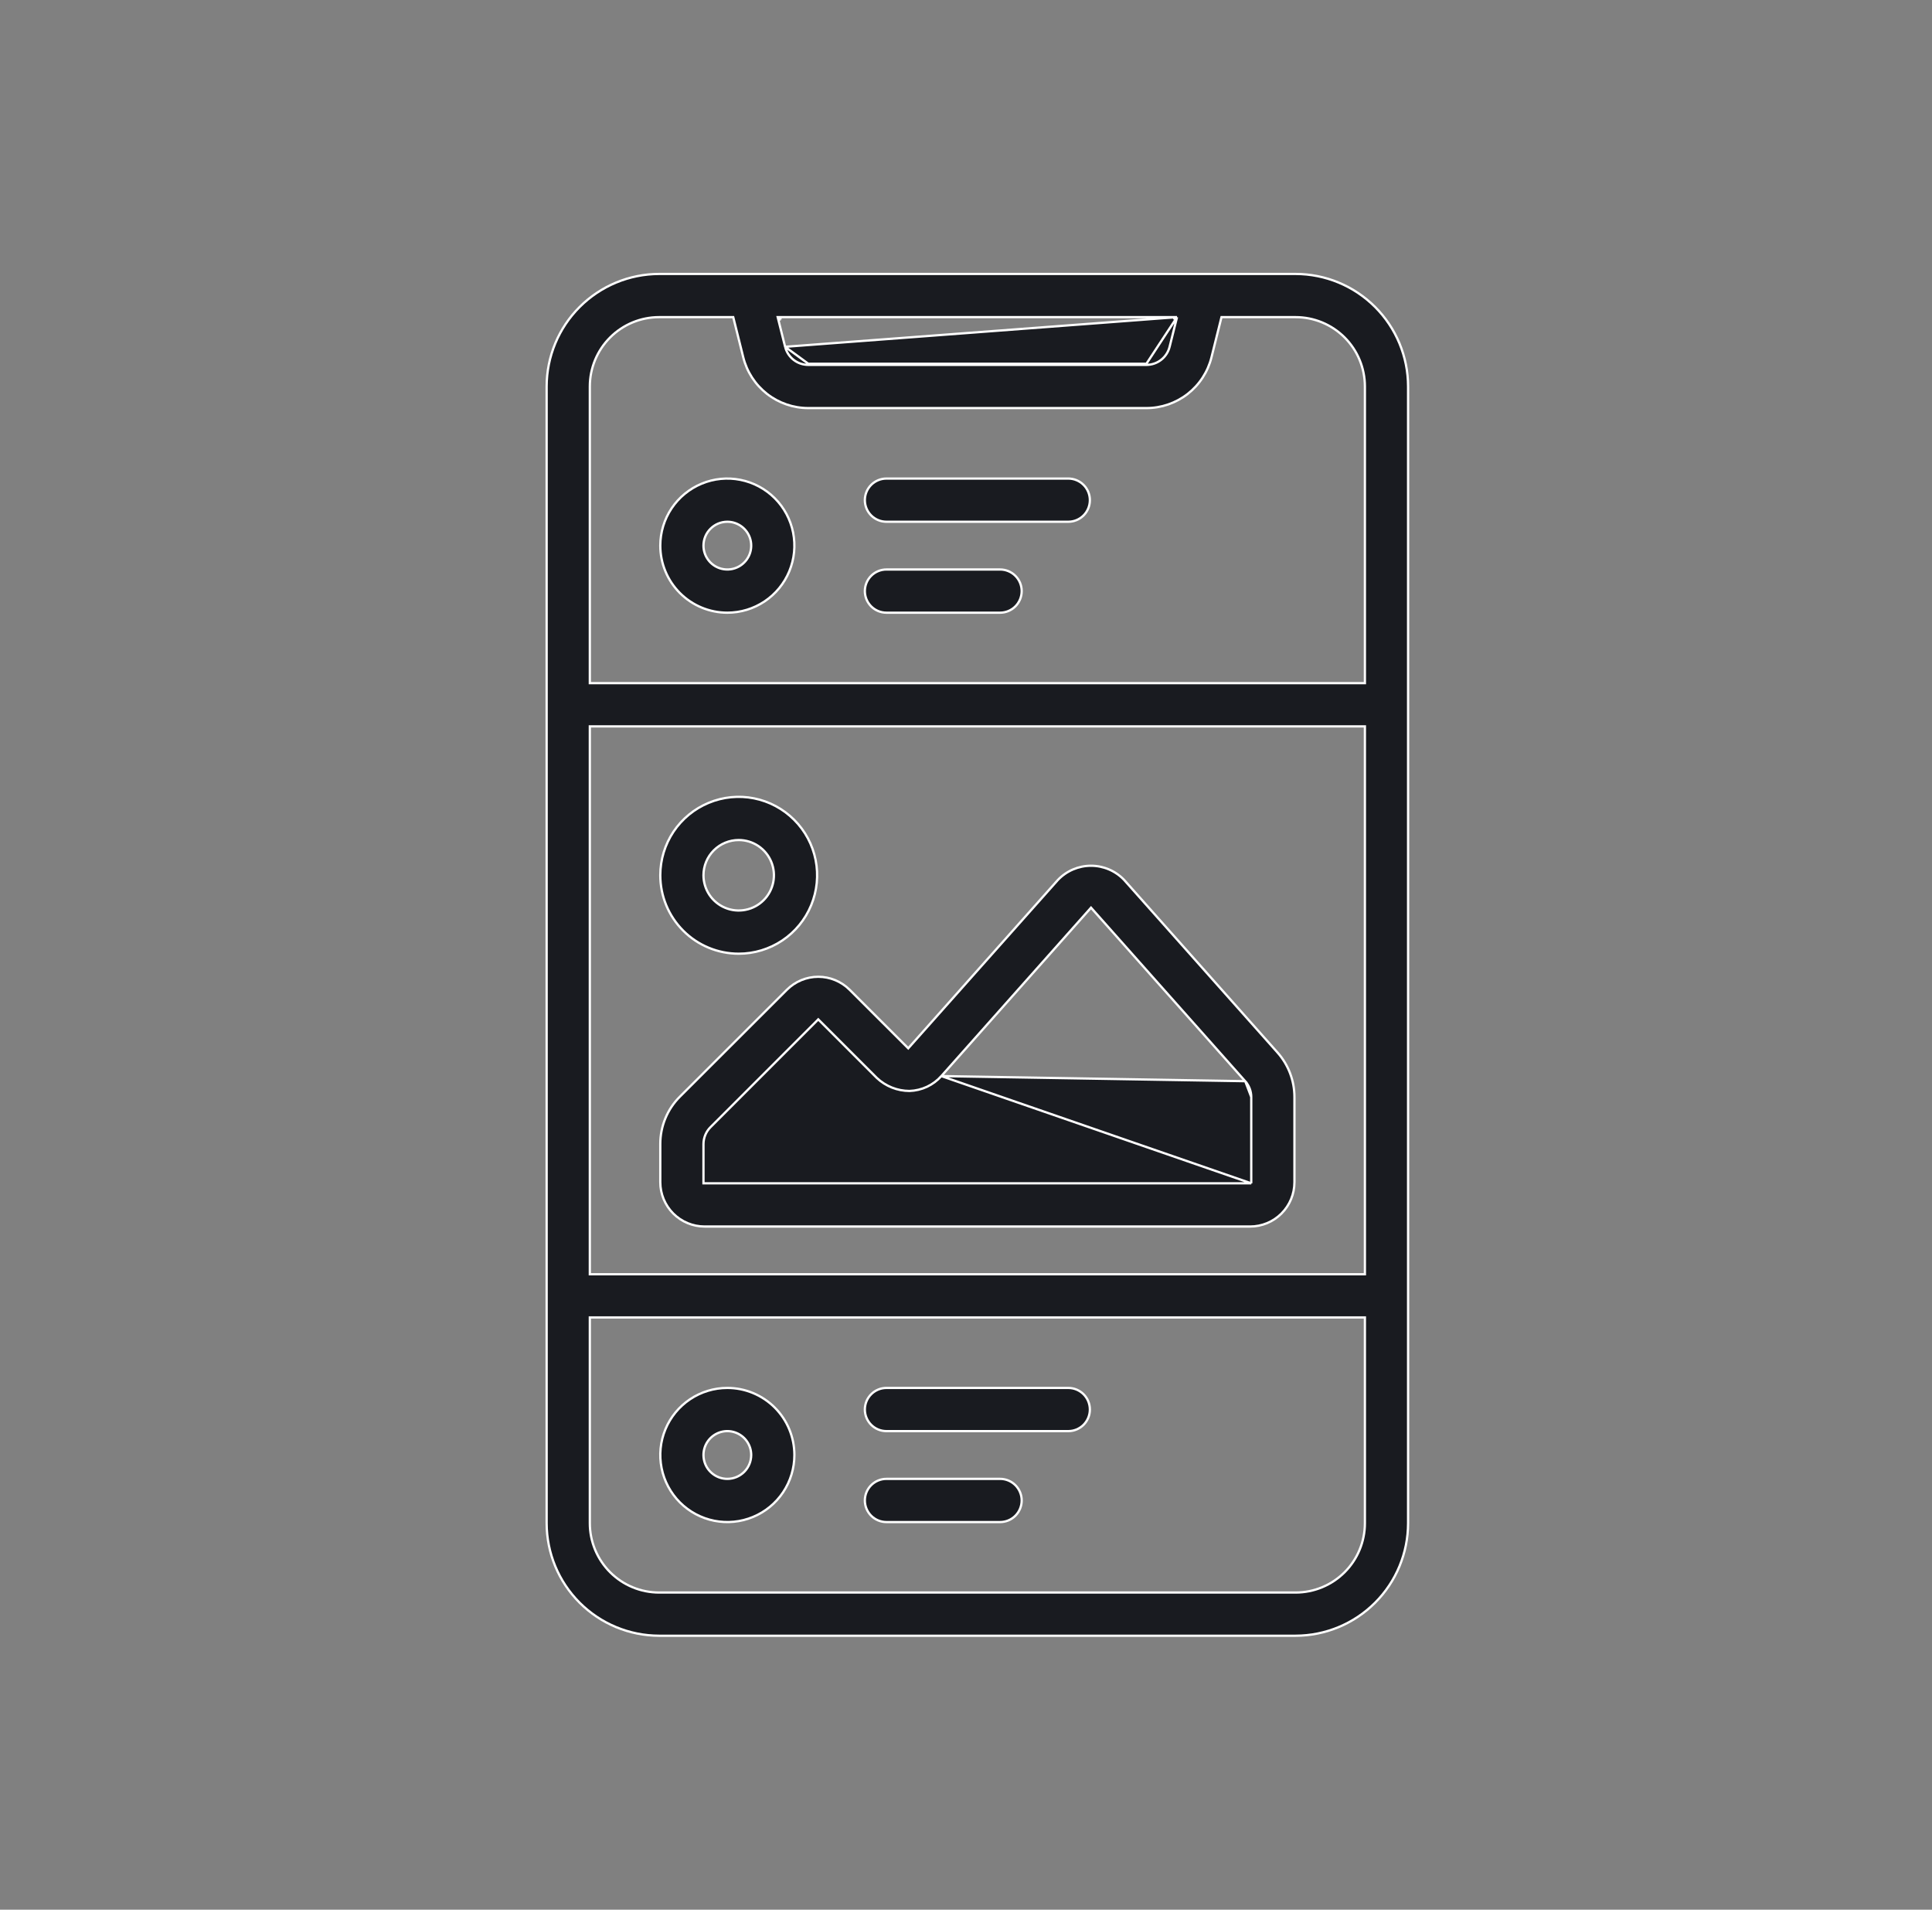
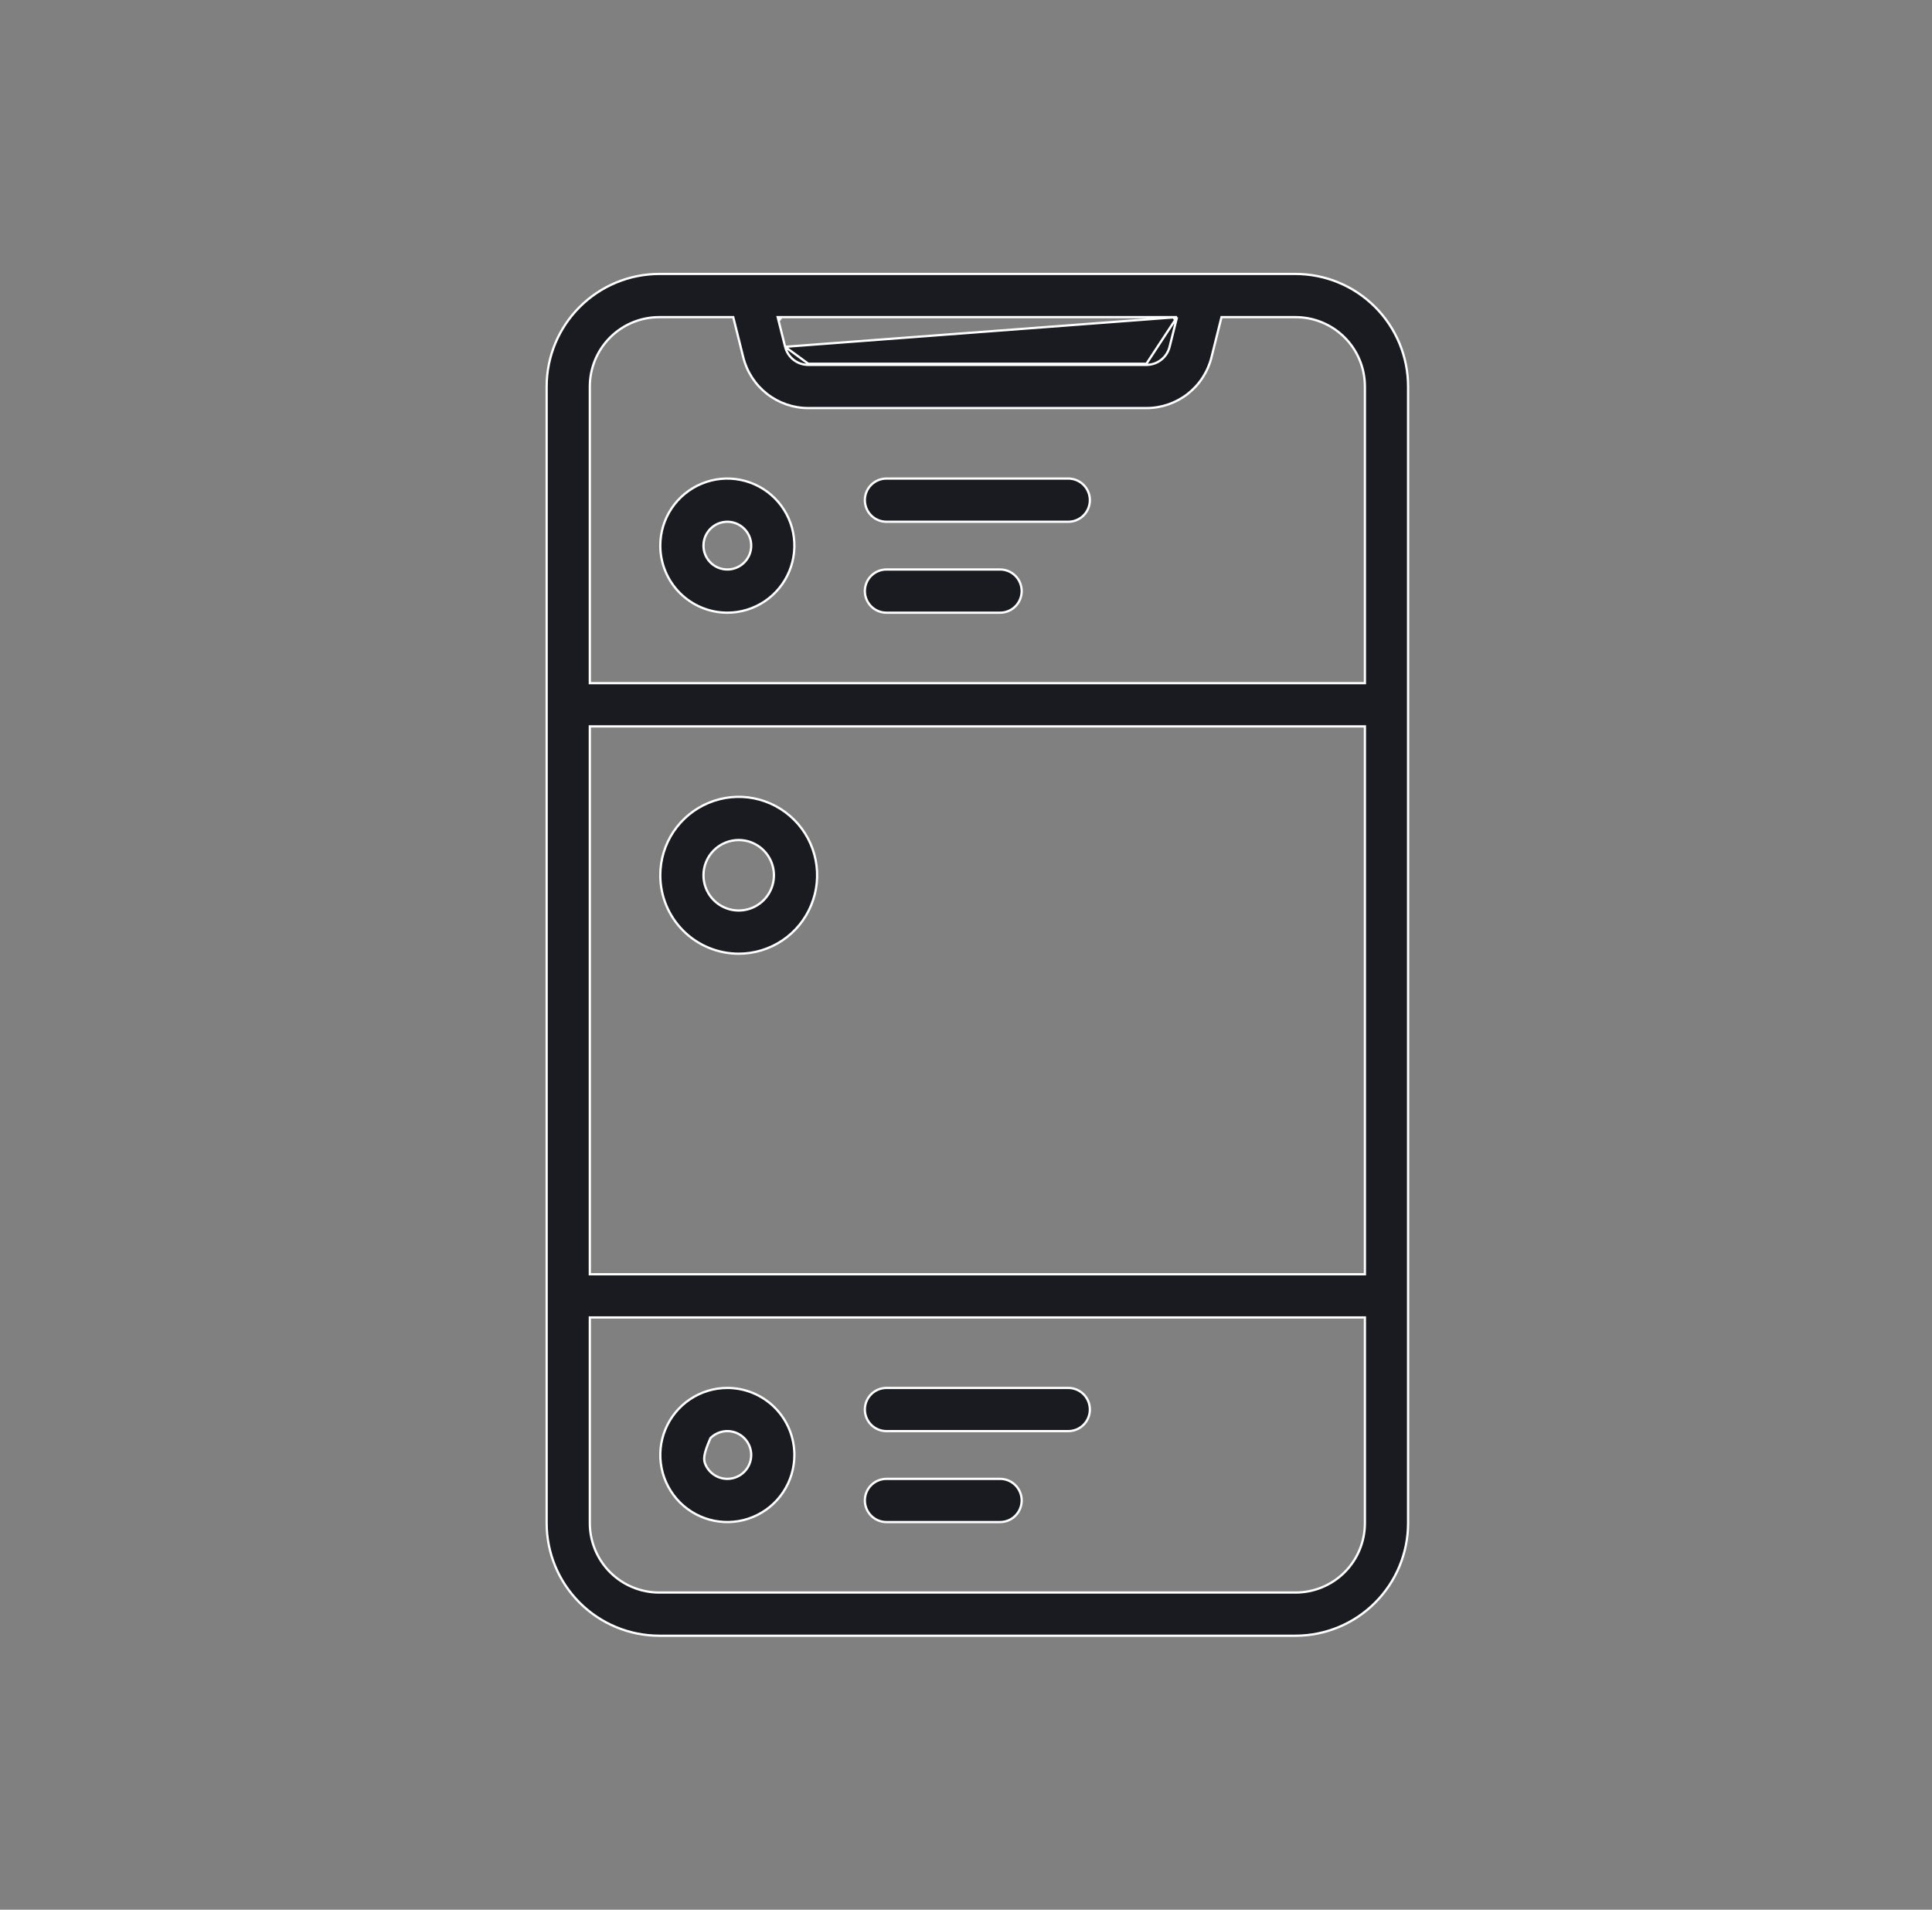
<svg xmlns="http://www.w3.org/2000/svg" width="85" height="84" viewBox="0 0 85 84" fill="none">
  <rect x="0" y="0" width="85" height="84" fill="#808080" stroke="none" />
  <path d="M51.784 13.95L51.769 14.012L51.458 15.254C51.401 15.482 51.27 15.683 51.085 15.828C50.9 15.972 50.672 16.05 50.438 16.05M51.784 13.95L50.438 16M51.784 13.95H51.72H34.28H34.216L34.231 14.012L34.542 15.254M51.784 13.95L34.542 15.254M50.438 16.05L50.438 16M50.438 16.05H50.438V16M50.438 16.05H35.562M50.438 16H35.562M35.562 16.05L35.562 16M35.562 16.05H35.562V16M35.562 16.05C35.328 16.05 35.1 15.972 34.915 15.828C34.73 15.683 34.599 15.482 34.542 15.254L35.562 16M51.72 14L51.708 14.05H51.72V14ZM51.72 14L51.672 13.988L51.669 14H51.72ZM34.28 14L34.328 13.988L34.331 14H34.28ZM34.28 14V14.05H34.292L34.28 14ZM34.542 15.254L34.591 15.242L34.542 15.254ZM26 57.95H25.95V58V67C25.95 67.809 26.271 68.585 26.843 69.157C27.415 69.729 28.191 70.05 29 70.05H57C57.809 70.05 58.585 69.729 59.157 69.157C59.729 68.585 60.05 67.809 60.05 67V58V57.95H60H26ZM25.95 56V56.05H26H60H60.05V56V32V31.95H60H26H25.95V32V56ZM32.269 13.988L32.259 13.95H32.22H29C28.191 13.95 27.415 14.271 26.843 14.843C26.271 15.415 25.95 16.191 25.95 17V30V30.05H26H60H60.05V30V17C60.05 16.191 59.729 15.415 59.157 14.843C58.585 14.271 57.809 13.95 57 13.95H53.78H53.741L53.731 13.988L53.3 15.716C53.141 16.354 52.772 16.921 52.254 17.326C51.735 17.73 51.096 17.95 50.438 17.95H35.562C34.904 17.95 34.265 17.73 33.746 17.326C33.228 16.921 32.859 16.354 32.7 15.716L32.269 13.988ZM60.498 70.498C59.571 71.426 58.312 71.948 57 71.95H29C27.688 71.948 26.43 71.426 25.502 70.498C24.574 69.57 24.052 68.312 24.05 67L24.05 17C24.052 15.688 24.574 14.43 25.502 13.502C26.43 12.574 27.688 12.052 29 12.05L57 12.05C58.312 12.052 59.571 12.574 60.498 13.502C61.426 14.43 61.948 15.688 61.95 17V67C61.948 68.312 61.426 69.57 60.498 70.498Z" fill="#191B20" stroke="white" stroke-width="0.1" />
  <path d="M33.639 26.453C33.154 26.777 32.584 26.95 32 26.95C31.218 26.95 30.467 26.639 29.914 26.086C29.361 25.533 29.05 24.782 29.05 24C29.05 23.416 29.223 22.846 29.547 22.361C29.871 21.876 30.332 21.498 30.871 21.275C31.41 21.051 32.003 20.993 32.575 21.107C33.148 21.221 33.673 21.502 34.086 21.914C34.498 22.327 34.779 22.852 34.893 23.424C35.007 23.997 34.949 24.59 34.725 25.129C34.502 25.668 34.124 26.129 33.639 26.453ZM32.583 23.127C32.411 23.012 32.208 22.95 32 22.95C31.721 22.95 31.454 23.061 31.258 23.258C31.061 23.454 30.95 23.721 30.95 24C30.95 24.208 31.012 24.411 31.127 24.583C31.242 24.756 31.406 24.891 31.598 24.97C31.79 25.049 32.001 25.07 32.205 25.03C32.408 24.989 32.596 24.889 32.742 24.742C32.889 24.596 32.989 24.409 33.03 24.205C33.07 24.001 33.05 23.79 32.97 23.598C32.891 23.406 32.756 23.242 32.583 23.127Z" fill="#191B20" stroke="white" stroke-width="0.1" />
-   <path d="M30.361 61.547C30.846 61.223 31.416 61.05 32 61.05C32.782 61.05 33.533 61.361 34.086 61.914C34.639 62.467 34.95 63.218 34.95 64C34.95 64.583 34.777 65.154 34.453 65.639C34.129 66.124 33.668 66.502 33.129 66.725C32.59 66.949 31.997 67.007 31.424 66.893C30.852 66.779 30.327 66.498 29.914 66.086C29.502 65.673 29.221 65.148 29.107 64.575C28.993 64.003 29.051 63.41 29.275 62.871C29.498 62.332 29.876 61.871 30.361 61.547ZM31.417 64.873C31.589 64.988 31.792 65.05 32 65.05C32.279 65.05 32.546 64.939 32.742 64.742C32.939 64.545 33.05 64.278 33.05 64C33.05 63.792 32.988 63.589 32.873 63.416C32.758 63.244 32.594 63.109 32.402 63.03C32.21 62.95 31.999 62.929 31.795 62.97C31.591 63.011 31.404 63.111 31.258 63.257C31.111 63.404 31.011 63.591 30.97 63.795C30.93 63.999 30.951 64.21 31.03 64.402C31.109 64.594 31.244 64.757 31.417 64.873Z" fill="#191B20" stroke="white" stroke-width="0.1" />
-   <path d="M55.05 52.05H55H31H30.95V52V50.323V50.323C30.951 50.045 31.061 49.778 31.258 49.581L31.258 49.581L35.965 44.874L36 44.838L36.035 44.874L38.579 47.417C38.968 47.782 39.481 47.986 40.015 47.987C40.281 47.978 40.541 47.916 40.782 47.804C41.022 47.691 41.238 47.531 41.415 47.333L55.05 52.05ZM55.05 52.05V52M55.05 52.05V52M55.05 52V48.255V48.255M55.05 52V48.255M55.05 48.255C55.05 47.998 54.955 47.75 54.784 47.558L55.05 48.255ZM39.922 46.074L39.959 46.111L39.994 46.071L46.543 38.705C46.731 38.508 46.957 38.351 47.207 38.244C47.458 38.137 47.727 38.081 48 38.081C48.273 38.081 48.542 38.137 48.793 38.244C49.043 38.351 49.269 38.508 49.457 38.705L56.205 46.296L56.242 46.263L56.205 46.296C56.684 46.836 56.95 47.533 56.95 48.255V52C56.95 52.517 56.745 53.013 56.379 53.379C56.013 53.745 55.517 53.95 55 53.95H31C30.483 53.95 29.987 53.745 29.621 53.379C29.256 53.013 29.05 52.517 29.05 52L29.05 50.323L29.05 50.323C29.049 49.935 29.125 49.551 29.273 49.193C29.421 48.834 29.639 48.509 29.914 48.236L29.914 48.236L34.621 43.535L34.621 43.535C34.987 43.17 35.483 42.965 36 42.965C36.517 42.965 37.013 43.17 37.379 43.535L37.379 43.535L39.922 46.074ZM47.963 39.967L41.415 47.333L54.784 47.558L48.037 39.967L48 39.925L47.963 39.967Z" fill="#191B20" stroke="white" stroke-width="0.1" />
+   <path d="M30.361 61.547C30.846 61.223 31.416 61.05 32 61.05C32.782 61.05 33.533 61.361 34.086 61.914C34.639 62.467 34.95 63.218 34.95 64C34.95 64.583 34.777 65.154 34.453 65.639C34.129 66.124 33.668 66.502 33.129 66.725C32.59 66.949 31.997 67.007 31.424 66.893C30.852 66.779 30.327 66.498 29.914 66.086C29.502 65.673 29.221 65.148 29.107 64.575C28.993 64.003 29.051 63.41 29.275 62.871C29.498 62.332 29.876 61.871 30.361 61.547ZM31.417 64.873C31.589 64.988 31.792 65.05 32 65.05C32.279 65.05 32.546 64.939 32.742 64.742C32.939 64.545 33.05 64.278 33.05 64C33.05 63.792 32.988 63.589 32.873 63.416C32.758 63.244 32.594 63.109 32.402 63.03C32.21 62.95 31.999 62.929 31.795 62.97C31.591 63.011 31.404 63.111 31.258 63.257C30.93 63.999 30.951 64.21 31.03 64.402C31.109 64.594 31.244 64.757 31.417 64.873Z" fill="#191B20" stroke="white" stroke-width="0.1" />
  <path d="M34.417 41.369C33.849 41.748 33.182 41.95 32.5 41.95C31.585 41.95 30.707 41.587 30.061 40.94C29.413 40.293 29.05 39.415 29.05 38.5C29.05 37.818 29.252 37.151 29.631 36.583C30.011 36.016 30.549 35.574 31.18 35.313C31.81 35.052 32.504 34.983 33.173 35.116C33.842 35.249 34.457 35.578 34.94 36.061C35.422 36.543 35.751 37.158 35.884 37.827C36.017 38.496 35.949 39.19 35.687 39.82C35.426 40.451 34.984 40.99 34.417 41.369ZM33.361 37.211C33.106 37.041 32.807 36.95 32.5 36.95C32.089 36.95 31.695 37.113 31.404 37.404C31.113 37.695 30.95 38.089 30.95 38.5C30.95 38.807 31.041 39.106 31.211 39.361C31.381 39.616 31.624 39.815 31.907 39.932C32.19 40.05 32.502 40.08 32.802 40.02C33.103 39.961 33.379 39.813 33.596 39.596C33.813 39.379 33.96 39.103 34.02 38.803C34.08 38.502 34.049 38.19 33.932 37.907C33.815 37.624 33.616 37.382 33.361 37.211Z" fill="#191B20" stroke="white" stroke-width="0.1" />
  <path d="M47 22.95H39C38.748 22.95 38.506 22.85 38.328 22.672C38.15 22.494 38.05 22.252 38.05 22C38.05 21.748 38.15 21.506 38.328 21.328C38.506 21.15 38.748 21.05 39 21.05H47C47.252 21.05 47.494 21.15 47.672 21.328C47.85 21.506 47.95 21.748 47.95 22C47.95 22.252 47.85 22.494 47.672 22.672C47.494 22.85 47.252 22.95 47 22.95Z" fill="#191B20" stroke="white" stroke-width="0.1" />
  <path d="M44 26.95H39C38.748 26.95 38.506 26.85 38.328 26.672C38.15 26.494 38.05 26.252 38.05 26C38.05 25.748 38.15 25.506 38.328 25.328C38.506 25.15 38.748 25.05 39 25.05H44C44.252 25.05 44.494 25.15 44.672 25.328C44.85 25.506 44.95 25.748 44.95 26C44.95 26.252 44.85 26.494 44.672 26.672C44.494 26.85 44.252 26.95 44 26.95Z" fill="#191B20" stroke="white" stroke-width="0.1" />
  <path d="M39 61.05H47C47.252 61.05 47.494 61.15 47.672 61.328C47.85 61.506 47.95 61.748 47.95 62C47.95 62.252 47.85 62.493 47.672 62.672C47.494 62.85 47.252 62.95 47 62.95H39C38.748 62.95 38.506 62.85 38.328 62.672C38.15 62.493 38.05 62.252 38.05 62C38.05 61.748 38.15 61.506 38.328 61.328C38.506 61.15 38.748 61.05 39 61.05Z" fill="#191B20" stroke="white" stroke-width="0.1" />
  <path d="M39 65.05H44C44.252 65.05 44.494 65.15 44.672 65.328C44.85 65.506 44.95 65.748 44.95 66C44.95 66.252 44.85 66.493 44.672 66.672C44.494 66.85 44.252 66.95 44 66.95H39C38.748 66.95 38.506 66.85 38.328 66.672C38.15 66.493 38.05 66.252 38.05 66C38.05 65.748 38.15 65.506 38.328 65.328C38.506 65.15 38.748 65.05 39 65.05Z" fill="#191B20" stroke="white" stroke-width="0.1" />
</svg>